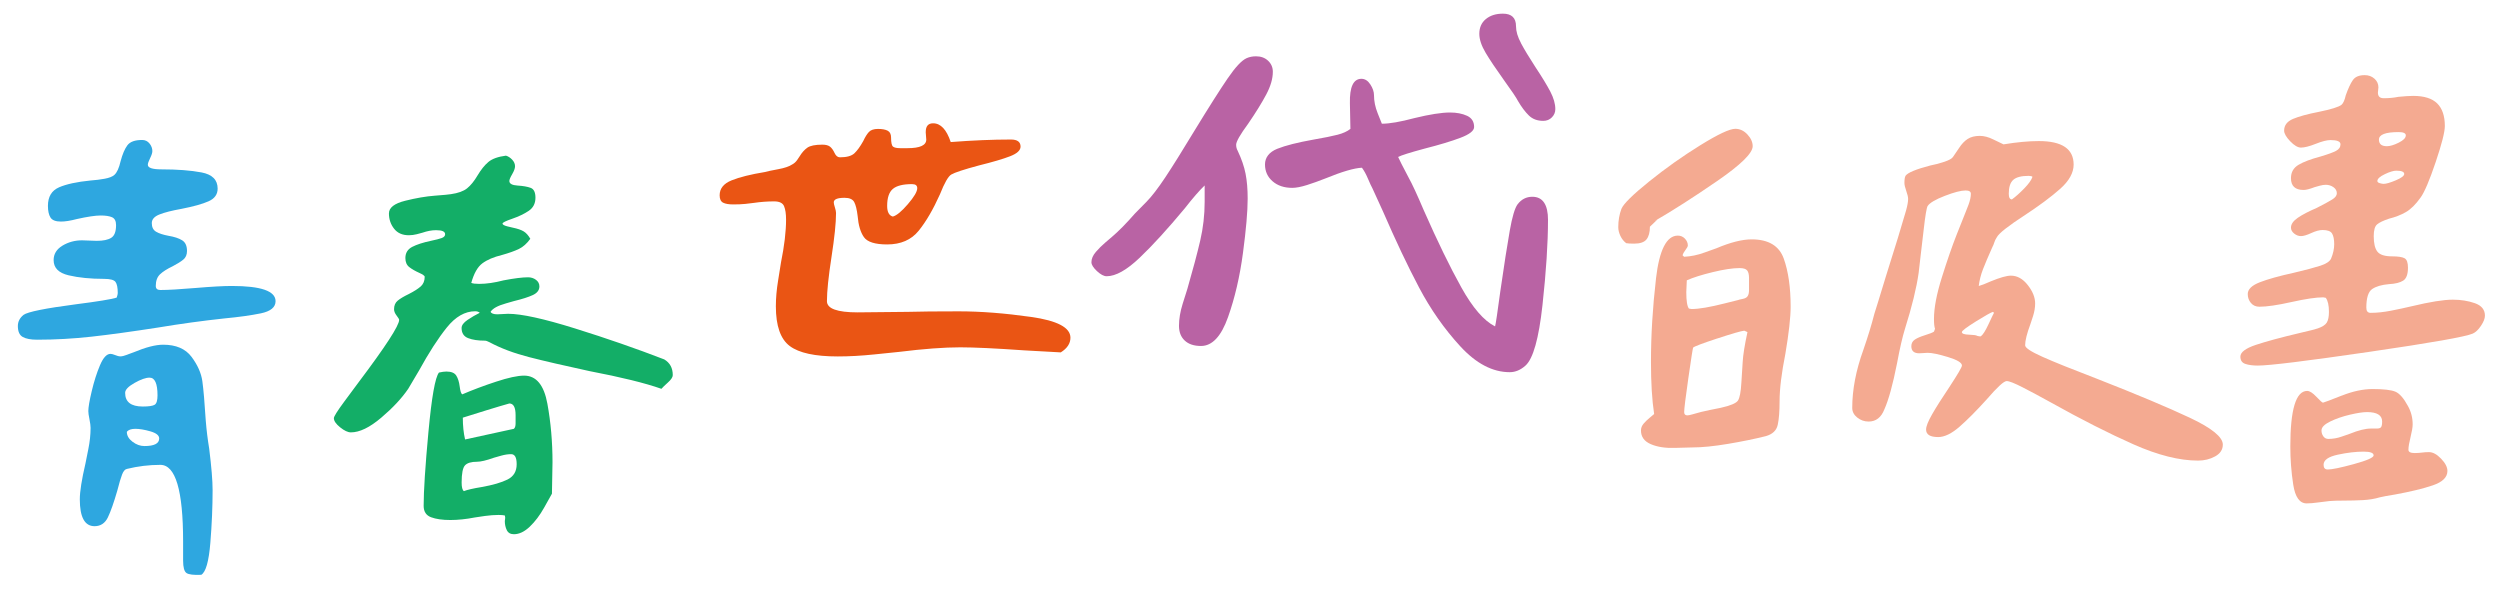
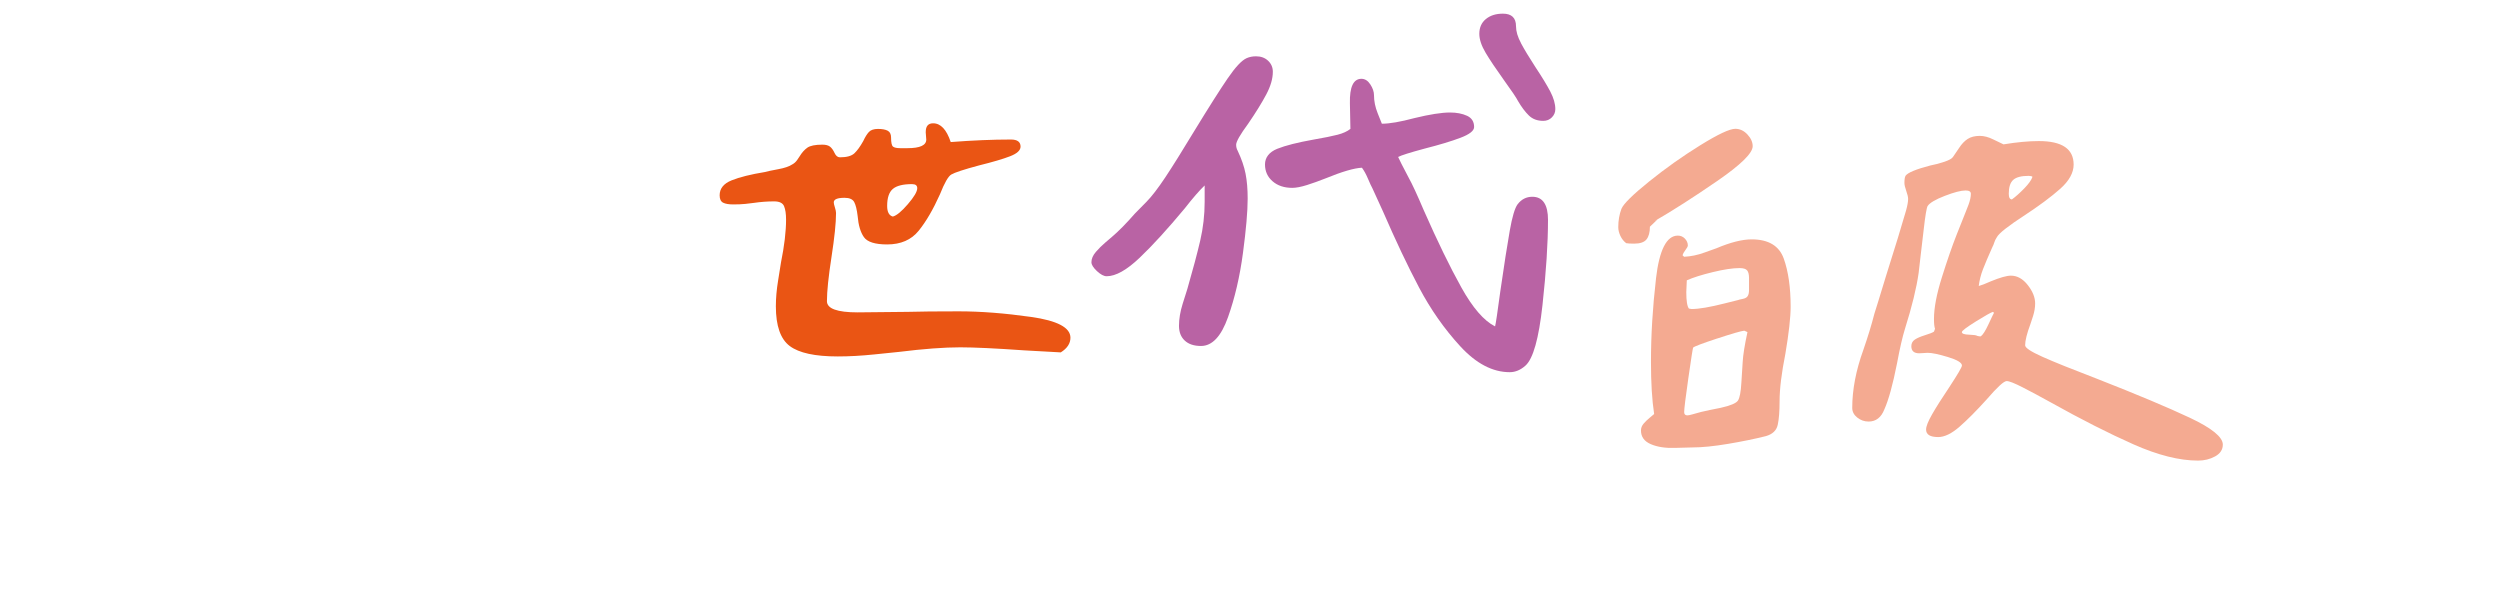
<svg xmlns="http://www.w3.org/2000/svg" id="_圖層_1" data-name="圖層_1" viewBox="0 0 1017.04 241.91">
  <defs>
    <style>
      .cls-1 {
        fill: #f4aa91;
      }

      .cls-2 {
        fill: #b963a4;
      }

      .cls-3 {
        fill: #ea5514;
      }

      .cls-4 {
        fill: #2ea7e0;
      }

      .cls-5 {
        fill: #13ae67;
      }
    </style>
  </defs>
-   <path class="cls-4" d="M24,76.21c3-1.3,7.27-2.23,12.82-2.78,2-.14,3.93-.38,5.77-.72,1.85-.34,3.15-.86,3.93-1.55,1.07-.96,1.92-2.82,2.54-5.57.77-2.89,1.69-5.05,2.77-6.49,1.08-1.44,3.08-2.16,6-2.16,1.23,0,2.23.48,3,1.44.77.96,1.15,1.99,1.15,3.09,0,.69-.31,1.65-.92,2.89-.62,1.24-.92,2.13-.92,2.68,0,1.24,1.85,1.86,5.54,1.86,6.47,0,11.89.41,16.28,1.24s6.58,3.02,6.58,6.6c0,2.34-1.23,4.06-3.7,5.15-2.46,1.1-6.16,2.13-11.08,3.09-3.85.69-6.81,1.44-8.89,2.27-2.08.82-3.12,1.99-3.12,3.51,0,1.65.58,2.82,1.73,3.5,1.16.69,2.81,1.24,4.97,1.65,2.46.41,4.35,1.03,5.66,1.86,1.31.82,1.96,2.27,1.96,4.33,0,1.51-.5,2.68-1.5,3.51-1,.82-2.43,1.72-4.27,2.68-2.31,1.1-4.04,2.2-5.2,3.3-1.15,1.1-1.73,2.68-1.73,4.74,0,1.1.61,1.65,1.85,1.65,3.08,0,7.85-.27,14.32-.82,6.47-.55,11.39-.82,14.78-.82,11.85,0,17.78,2.06,17.78,6.19,0,2.47-2,4.12-6,4.95-4,.82-8.93,1.51-14.78,2.06-8.93.96-17.94,2.2-27.02,3.71-10.62,1.65-19.63,2.89-27.02,3.71-7.39.82-14.78,1.24-22.17,1.24-2.62,0-4.58-.38-5.89-1.13-1.31-.75-1.96-2.23-1.96-4.43,0-1.78.77-3.3,2.31-4.54,1.69-1.24,8.85-2.68,21.47-4.33,8.62-1.1,14.09-1.99,16.4-2.68.31-.82.46-1.44.46-1.86,0-2.2-.31-3.71-.92-4.54-.62-.82-2.16-1.24-4.62-1.24-5.54,0-10.36-.48-14.43-1.44-4.08-.96-6.12-3.02-6.12-6.19,0-2.47,1.19-4.43,3.58-5.88,2.39-1.44,5.04-2.17,7.97-2.17l6,.21c2.62,0,4.58-.41,5.89-1.24,1.31-.82,1.96-2.54,1.96-5.15,0-1.65-.54-2.71-1.62-3.2-1.08-.48-2.62-.72-4.62-.72-2.16,0-5.39.48-9.7,1.44-2.62.69-4.77,1.03-6.47,1.03-2.16,0-3.58-.55-4.27-1.65-.69-1.1-1.04-2.68-1.04-4.74,0-3.71,1.5-6.22,4.5-7.53ZM51.83,144.25c1.23-.48,2.08-.79,2.54-.93,4.93-2.06,8.93-3.09,12.01-3.09,5.23,0,9.08,1.65,11.55,4.95,2.46,3.3,3.93,6.6,4.39,9.9.46,3.3.92,8.66,1.39,16.08.31,3.85.77,7.63,1.39,11.34.92,7.42,1.39,13.06,1.39,16.91,0,6.73-.31,13.88-.92,21.44-.62,7.56-1.85,11.89-3.69,12.99-3.08.14-5.08-.1-6-.72s-1.39-2.3-1.39-5.05v-7.83c0-20.75-3.08-31.13-9.24-31.13-4.62,0-9.16.55-13.62,1.65-.77.14-1.43.9-1.96,2.27-.54,1.38-1.19,3.58-1.96,6.6-1.39,4.81-2.66,8.42-3.81,10.82-1.15,2.4-2.97,3.61-5.43,3.61-4,0-6-3.64-6-10.93,0-3.16.77-8.04,2.31-14.64.15-.82.54-2.75,1.15-5.77.61-3.02.92-5.91.92-8.66,0-.82-.15-1.99-.46-3.51-.31-1.51-.46-2.61-.46-3.3,0-1.51.46-4.23,1.39-8.14s2.04-7.42,3.35-10.51c1.31-3.09,2.73-4.64,4.27-4.64.46,0,1.11.17,1.96.51.84.34,1.5.52,1.96.52.77,0,1.77-.24,3-.72ZM60.84,153.63c-1.54,0-3.58.72-6.12,2.16s-3.81,2.78-3.81,4.02c0,3.71,2.38,5.57,7.16,5.57,2.46,0,4.08-.24,4.85-.72.77-.48,1.16-1.75,1.16-3.81,0-4.81-1.08-7.22-3.23-7.22ZM61.18,175.48c-2.39-.69-4.43-1.03-6.12-1.03s-2.85.41-3.46,1.24c0,1.51.77,2.85,2.31,4.02,1.54,1.17,3.15,1.75,4.85,1.75,4,0,6-1.03,6-3.09,0-1.24-1.19-2.2-3.58-2.89Z" />
-   <path class="cls-5" d="M164.84,81.67c4.39-1.1,8.39-1.78,12.01-2.06,3.62-.27,5.81-.48,6.58-.62,2.92-.41,5.12-1.2,6.58-2.37,1.46-1.17,2.89-2.92,4.27-5.26,1.39-2.33,2.85-4.16,4.39-5.46,1.54-1.3,3.93-2.16,7.16-2.58.92.28,1.77.82,2.54,1.65.77.82,1.15,1.72,1.15,2.68,0,.82-.39,1.89-1.15,3.2-.77,1.31-1.16,2.24-1.16,2.78,0,1.1,1.12,1.72,3.35,1.86,2.23.14,4,.45,5.31.93,1.31.48,1.96,1.82,1.96,4.02,0,2.34-.92,4.12-2.77,5.36-1.85,1.24-4.08,2.3-6.7,3.2-2.62.9-3.93,1.55-3.93,1.96s.65.79,1.96,1.13c1.31.34,2.04.52,2.19.52,2,.41,3.5.93,4.5,1.55,1,.62,1.88,1.62,2.66,2.99-1.39,1.93-2.93,3.3-4.62,4.12-1.7.82-4,1.65-6.93,2.47-3.39.82-6.04,1.96-7.97,3.4-1.93,1.44-3.43,4.09-4.5,7.94.61.28,1.69.41,3.23.41,2.92,0,6.24-.48,9.93-1.44,4.31-.82,7.62-1.24,9.93-1.24,1.23,0,2.31.34,3.23,1.03.92.69,1.39,1.58,1.39,2.68,0,1.51-.89,2.68-2.66,3.51-1.77.82-4.35,1.65-7.74,2.47-.46.14-1.54.45-3.23.93-1.7.48-3.04,1-4.04,1.55-1,.55-1.73,1.17-2.19,1.86.31.69,1.23,1.03,2.77,1.03l4.39-.21c5.39,0,14.47,1.99,27.25,5.98,12.78,3.99,24.86,8.18,36.25,12.58,2.31,1.38,3.46,3.5,3.46,6.39,0,.82-.66,1.82-1.96,2.99-1.31,1.17-2.19,2.03-2.66,2.58-6.62-2.34-16.4-4.74-29.33-7.22-10.16-2.2-18.32-4.09-24.48-5.67-6.16-1.58-11.55-3.61-16.16-6.08-.77-.41-1.39-.62-1.85-.62-2.77,0-5.04-.34-6.81-1.03-1.77-.69-2.66-2.06-2.66-4.12,0-1.1.81-2.2,2.43-3.3,1.62-1.1,3.27-2.06,4.96-2.89-.46-.41-1.08-.62-1.85-.62-4.16,0-8.01,2.2-11.55,6.6-3.54,4.4-7.31,10.24-11.31,17.52l-4.39,7.42c-2.62,3.85-6.27,7.77-10.97,11.75-4.7,3.99-8.81,5.98-12.35,5.98-1.23,0-2.69-.69-4.39-2.06-1.7-1.37-2.54-2.61-2.54-3.71,0-.69,1.42-2.95,4.27-6.8,2.85-3.85,4.73-6.39,5.66-7.63,11.08-14.71,16.63-23.23,16.63-25.57,0-.27-.35-.86-1.04-1.75-.69-.89-1.04-1.75-1.04-2.58,0-1.51.5-2.68,1.5-3.5,1-.82,2.5-1.72,4.5-2.68,2.15-1.1,3.77-2.13,4.85-3.09,1.07-.96,1.62-2.27,1.62-3.92,0-.41-.77-.96-2.31-1.65-1.54-.69-2.85-1.44-3.93-2.27-1.08-.82-1.62-2.06-1.62-3.71,0-2.06.92-3.57,2.77-4.54,1.85-.96,4.39-1.78,7.62-2.47,2-.41,3.46-.79,4.39-1.13.92-.34,1.39-.86,1.39-1.55,0-1.1-1.23-1.65-3.7-1.65-1.7,0-3.54.34-5.54,1.03-.46.14-1.23.34-2.31.62-1.08.28-2.16.41-3.23.41-2.62,0-4.62-.89-6-2.68-1.39-1.78-2.08-3.85-2.08-6.19s2.19-4.05,6.58-5.15ZM174.31,175.58c1.31-14.09,2.73-22.09,4.27-24.02,1.23-.27,2.23-.41,3-.41,2,0,3.35.55,4.04,1.65.69,1.1,1.16,2.58,1.39,4.43.23,1.86.58,2.92,1.04,3.2,4.16-1.78,8.73-3.51,13.74-5.15,5-1.65,8.81-2.47,11.43-2.47,4.92,0,8.08,3.81,9.47,11.44,1.39,7.63,2.08,15.57,2.08,23.81l-.23,12.78c-.46.82-1.54,2.75-3.23,5.77-1.7,3.02-3.62,5.57-5.77,7.63-2.16,2.06-4.31,3.09-6.47,3.09-1.39,0-2.35-.55-2.89-1.65-.54-1.1-.81-2.34-.81-3.71,0-.28.04-.59.12-.93.08-.34.04-.79-.12-1.34-.62-.14-1.46-.21-2.54-.21-1.7,0-3.54.14-5.54.41-2,.27-3.39.48-4.16.62-3.54.69-6.85,1.03-9.93,1.03-3.23,0-5.85-.38-7.85-1.13-2-.76-3-2.3-3-4.64,0-6.05.65-16.11,1.96-30.2ZM207.9,184.76c-1.23,0-2.58.21-4.04.62-1.46.41-2.42.69-2.89.82-3.08,1.1-5.39,1.65-6.93,1.65-2.31,0-3.93.48-4.85,1.44-.92.96-1.39,3.3-1.39,7.01,0,1.93.31,3.09.92,3.5,1.39-.55,3.77-1.1,7.16-1.65,4.62-.82,8.16-1.86,10.62-3.09,2.46-1.24,3.69-3.3,3.69-6.18s-.77-4.12-2.31-4.12ZM209.75,172.28v-3.4c0-3.16-.85-4.74-2.54-4.74-2,.55-5.12,1.48-9.35,2.78-4.24,1.31-7.43,2.3-9.58,2.99,0,3.3.31,6.26.92,8.87l19.86-4.33c.46-.41.69-1.13.69-2.17Z" />
-   <path class="cls-3" d="M376.61,53.66c0-2.34,1-3.5,3-3.5,3.08,0,5.46,2.54,7.16,7.63,8.93-.69,17.09-1.03,24.48-1.03,2.62,0,3.93.96,3.93,2.89,0,1.51-1.43,2.82-4.27,3.92-2.85,1.1-7.04,2.34-12.58,3.71-6.16,1.65-9.93,2.89-11.32,3.71-1.23.69-2.77,3.37-4.62,8.04-2.77,6.19-5.66,11.13-8.66,14.84-3,3.71-7.27,5.57-12.82,5.57-4.93,0-8.08-1-9.47-2.99-1.39-1.99-2.23-4.85-2.54-8.56-.31-2.61-.77-4.5-1.39-5.67-.62-1.17-1.93-1.75-3.93-1.75-2.93,0-4.39.62-4.39,1.86,0,.41.15,1.1.46,2.06.31.96.46,1.72.46,2.27,0,3.99-.62,9.97-1.85,17.94-1.23,7.97-1.85,13.95-1.85,17.94,0,3.02,4.16,4.54,12.47,4.54l20.55-.21c4.62-.14,11.47-.21,20.55-.21s18.74.76,29.44,2.27c10.7,1.51,16.05,4.33,16.05,8.45,0,2.34-1.31,4.33-3.93,5.98l-14.78-.82c-11.7-.82-20.4-1.24-26.09-1.24-6.62,0-14.93.62-24.94,1.86-1.39.14-4.73.48-10.04,1.03-5.31.55-10.28.82-14.89.82-9.24,0-15.74-1.41-19.51-4.23-3.77-2.82-5.66-8.21-5.66-16.18,0-3.3.31-6.8.92-10.51.61-3.71,1-6.11,1.15-7.22,1.39-6.87,2.08-12.71,2.08-17.52,0-2.34-.27-4.16-.81-5.46-.54-1.3-1.89-1.96-4.04-1.96-2.77,0-5.54.21-8.31.62-.92.14-2.08.28-3.46.41-1.39.14-3,.21-4.85.21s-3.23-.24-4.16-.72c-.92-.48-1.39-1.48-1.39-2.99,0-2.75,1.62-4.77,4.85-6.08,3.23-1.3,7.77-2.44,13.62-3.4.92-.27,2.69-.65,5.31-1.13,2.62-.48,4.54-1.13,5.77-1.96.77-.41,1.42-1,1.96-1.75.54-.75.88-1.27,1.04-1.55.92-1.51,1.96-2.68,3.12-3.5s3.19-1.24,6.12-1.24c1.39,0,2.43.28,3.12.82.69.55,1.31,1.41,1.85,2.58.54,1.17,1.27,1.75,2.19,1.75,2.77,0,4.73-.55,5.89-1.65,1.16-1.1,2.35-2.75,3.58-4.95.77-1.65,1.54-2.89,2.31-3.71.77-.82,2-1.24,3.69-1.24s3,.24,3.93.72c.92.48,1.39,1.41,1.39,2.78,0,2.06.27,3.3.81,3.71.54.41,1.5.62,2.89.62h3c5.08,0,7.62-1.17,7.62-3.5l-.23-3.09ZM371.07,74.9c-3.7,0-6.31.65-7.85,1.96-1.54,1.31-2.31,3.61-2.31,6.91,0,2.47.77,3.92,2.31,4.33,1.54-.41,3.58-2.09,6.12-5.05,2.54-2.95,3.81-5.12,3.81-6.49,0-1.1-.69-1.65-2.08-1.65Z" />
+   <path class="cls-3" d="M376.61,53.66c0-2.34,1-3.5,3-3.5,3.08,0,5.46,2.54,7.16,7.63,8.93-.69,17.09-1.03,24.48-1.03,2.62,0,3.93.96,3.93,2.89,0,1.51-1.43,2.82-4.27,3.92-2.85,1.1-7.04,2.34-12.58,3.71-6.16,1.65-9.93,2.89-11.32,3.71-1.23.69-2.77,3.37-4.62,8.04-2.77,6.19-5.66,11.13-8.66,14.84-3,3.71-7.27,5.57-12.82,5.57-4.93,0-8.08-1-9.47-2.99-1.39-1.99-2.23-4.85-2.54-8.56-.31-2.61-.77-4.5-1.39-5.67-.62-1.17-1.93-1.75-3.93-1.75-2.93,0-4.39.62-4.39,1.86,0,.41.15,1.1.46,2.06.31.96.46,1.72.46,2.27,0,3.99-.62,9.97-1.85,17.94-1.23,7.97-1.85,13.95-1.85,17.94,0,3.02,4.16,4.54,12.47,4.54l20.55-.21c4.62-.14,11.47-.21,20.55-.21s18.74.76,29.44,2.27c10.7,1.51,16.05,4.33,16.05,8.45,0,2.34-1.31,4.33-3.93,5.98l-14.78-.82c-11.7-.82-20.4-1.24-26.09-1.24-6.62,0-14.93.62-24.94,1.86-1.39.14-4.73.48-10.04,1.03-5.31.55-10.28.82-14.89.82-9.24,0-15.74-1.41-19.51-4.23-3.77-2.82-5.66-8.21-5.66-16.18,0-3.3.31-6.8.92-10.51.61-3.71,1-6.11,1.15-7.22,1.39-6.87,2.08-12.71,2.08-17.52,0-2.34-.27-4.16-.81-5.46-.54-1.3-1.89-1.96-4.04-1.96-2.77,0-5.54.21-8.31.62-.92.14-2.08.28-3.46.41-1.39.14-3,.21-4.85.21s-3.23-.24-4.16-.72c-.92-.48-1.39-1.48-1.39-2.99,0-2.75,1.62-4.77,4.85-6.08,3.23-1.3,7.77-2.44,13.62-3.4.92-.27,2.69-.65,5.31-1.13,2.62-.48,4.54-1.13,5.77-1.96.77-.41,1.42-1,1.96-1.75.54-.75.88-1.27,1.04-1.55.92-1.51,1.96-2.68,3.12-3.5s3.19-1.24,6.12-1.24c1.39,0,2.43.28,3.12.82.69.55,1.31,1.41,1.85,2.58.54,1.17,1.27,1.75,2.19,1.75,2.77,0,4.73-.55,5.89-1.65,1.16-1.1,2.35-2.75,3.58-4.95.77-1.65,1.54-2.89,2.31-3.71.77-.82,2-1.24,3.69-1.24s3,.24,3.93.72c.92.48,1.39,1.41,1.39,2.78,0,2.06.27,3.3.81,3.71.54.41,1.5.62,2.89.62h3c5.08,0,7.62-1.17,7.62-3.5l-.23-3.09M371.07,74.9c-3.7,0-6.31.65-7.85,1.96-1.54,1.31-2.31,3.61-2.31,6.91,0,2.47.77,3.92,2.31,4.33,1.54-.41,3.58-2.09,6.12-5.05,2.54-2.95,3.81-5.12,3.81-6.49,0-1.1-.69-1.65-2.08-1.65Z" />
  <path class="cls-2" d="M503.52,61.36c1.56,3.3,2.63,6.41,3.2,9.33.57,2.92.85,6.28.85,10.09,0,5.21-.64,12.6-1.92,22.18-1.28,9.58-3.3,18.28-6.08,26.08-2.77,7.81-6.43,11.71-10.98,11.71-2.85,0-5.05-.73-6.61-2.19-1.57-1.46-2.35-3.46-2.35-6,0-2.79.5-5.77,1.49-8.95.99-3.17,1.63-5.2,1.92-6.09,2.27-7.87,4.01-14.4,5.22-19.61,1.21-5.2,1.81-10.47,1.81-15.8v-6.66c-2.13,2.03-4.83,5.14-8.1,9.33-6.97,8.38-13.08,15.07-18.34,20.08-5.26,5.01-9.74,7.52-13.43,7.52-1.14,0-2.45-.7-3.95-2.09-1.49-1.4-2.24-2.6-2.24-3.62,0-1.4.61-2.79,1.81-4.19,1.21-1.4,2.49-2.67,3.84-3.81,1.35-1.14,2.24-1.9,2.67-2.28,2.7-2.28,5.83-5.46,9.38-9.52.14-.13,1.71-1.71,4.69-4.76,2.13-2.16,4.69-5.49,7.68-9.99,2.99-4.5,6.89-10.76,11.73-18.75,5.97-9.77,10.52-16.94,13.65-21.51,3.13-4.57,5.68-7.3,7.68-8.19,1.14-.51,2.41-.76,3.84-.76,1.99,0,3.62.6,4.91,1.81,1.28,1.21,1.92,2.7,1.92,4.47,0,2.79-.89,5.87-2.67,9.23-1.78,3.36-4.23,7.33-7.36,11.9-3.27,4.44-4.9,7.3-4.9,8.57,0,.89.21,1.71.64,2.47ZM629.75,89.54c0,9.39-.75,20.91-2.24,34.55-1.49,13.64-3.8,21.86-6.93,24.65-1.99,1.78-4.12,2.67-6.4,2.67-6.97,0-13.68-3.52-20.15-10.57-6.47-7.04-12.05-15.01-16.74-23.89-4.69-8.88-9.59-19.23-14.71-31.03-.71-1.52-1.42-3.08-2.13-4.66-.71-1.59-1.42-3.14-2.13-4.66-.43-.76-1.03-2.06-1.81-3.9-.78-1.84-1.6-3.33-2.45-4.47-3.13.13-8.1,1.59-14.92,4.38-2.56,1.02-5.05,1.9-7.46,2.67-2.42.76-4.41,1.14-5.97,1.14-3.27,0-5.94-.89-8-2.67-2.06-1.78-3.09-4.06-3.09-6.85s1.67-5.04,5.01-6.38c3.34-1.33,8.21-2.57,14.61-3.71,4.41-.76,7.71-1.43,9.91-2,2.2-.57,3.95-1.36,5.22-2.38,0-.38-.07-3.87-.21-10.47-.14-6.6,1.42-9.9,4.69-9.9,1.42,0,2.63.76,3.62,2.28.99,1.52,1.49,2.98,1.49,4.38,0,2.41.5,4.85,1.49,7.33.99,2.47,1.56,3.9,1.71,4.28,3.13,0,7.53-.76,13.22-2.28,6.25-1.52,11.09-2.28,14.5-2.28,2.7,0,5.01.45,6.93,1.33,1.92.89,2.88,2.41,2.88,4.57,0,1.52-1.85,2.98-5.54,4.38-3.7,1.4-8.53,2.86-14.5,4.38-6.11,1.65-9.74,2.79-10.87,3.43.43,1.02,1.85,3.81,4.26,8.38,1.42,2.54,3.48,6.98,6.18,13.33,5.54,12.56,10.62,23.01,15.25,31.32,4.62,8.31,9.2,13.61,13.75,15.9.28-1.01.99-5.77,2.13-14.28,1.56-10.79,2.84-19.01,3.84-24.65.99-5.65,2.06-9.23,3.2-10.76,1.56-2.03,3.55-3.05,5.97-3.05,4.26,0,6.4,3.17,6.4,9.52ZM618.76,17.57c1.35,2.54,3.31,5.78,5.86,9.71,2.7,4.06,4.72,7.39,6.08,9.99,1.35,2.6,2.03,4.98,2.03,7.14,0,1.27-.46,2.38-1.39,3.33-.93.95-2.1,1.43-3.52,1.43-2.42,0-4.37-.73-5.86-2.19-1.49-1.46-2.95-3.39-4.37-5.81-.71-1.4-2.63-4.25-5.76-8.57-3.27-4.57-5.76-8.28-7.46-11.14s-2.56-5.43-2.56-7.71c0-2.54.89-4.54,2.67-6,1.78-1.46,4.08-2.19,6.93-2.19,3.55,0,5.33,1.71,5.33,5.14,0,2.03.67,4.32,2.03,6.85Z" />
  <path class="cls-1" d="M659.63,84.94c.86-2.04,4.61-5.74,11.26-11.1s13.58-10.27,20.8-14.74c7.22-4.47,11.97-6.7,14.26-6.7,1.86,0,3.5.77,4.93,2.3,1.43,1.53,2.14,3.13,2.14,4.79,0,2.81-4.82,7.53-14.47,14.17-9.65,6.64-18.12,12.06-25.41,16.27l1.07-.57-3,2.87c0,2.3-.47,4.02-1.39,5.17-.93,1.15-2.61,1.72-5.04,1.72-1.43,0-2.5-.06-3.22-.19-1-.77-1.79-1.75-2.36-2.97-.57-1.21-.86-2.39-.86-3.54,0-2.68.43-5.17,1.29-7.47ZM673.67,113.37c1.36-11.68,4.32-17.52,8.9-17.52,1.14,0,2.11.42,2.89,1.24.78.83,1.18,1.76,1.18,2.78,0,.38-.32.99-.96,1.82-.64.83-1.04,1.56-1.18,2.2l.64.57c2.71-.13,5.47-.7,8.26-1.72,2.79-1.02,4.4-1.59,4.82-1.72,5.72-2.42,10.51-3.64,14.37-3.64,6.86,0,11.22,2.62,13.08,7.85,1.86,5.23,2.79,11.74,2.79,19.53,0,4.34-.72,10.72-2.14,19.15-1.58,7.91-2.36,14.36-2.36,19.34,0,4.09-.25,7.27-.75,9.57-.5,2.3-2.11,3.83-4.82,4.6-4.58,1.15-9.72,2.2-15.44,3.16-5.72.96-10.51,1.44-14.37,1.44-.86,0-3.25.06-7.18.19-3.93.13-7.22-.38-9.86-1.53-2.65-1.15-3.97-3-3.97-5.55,0-1.02.36-1.94,1.07-2.78.71-.83,1.53-1.63,2.47-2.39.93-.77,1.53-1.27,1.82-1.53-.86-5.61-1.29-12.7-1.29-21.25,0-10.85.68-22.11,2.04-33.79ZM698.65,137.68c-6,1.98-9.29,3.22-9.86,3.73-.14.26-.79,4.37-1.93,12.35-1.15,7.98-1.71,12.61-1.71,13.88,0,.89.43,1.34,1.29,1.34.43,0,1.07-.13,1.93-.38,2.57-.77,5-1.37,7.29-1.82,2.28-.45,3.72-.73,4.29-.86,4-.89,6.36-1.88,7.08-2.97.71-1.08,1.18-3.51,1.39-7.27.21-3.76.39-6.61.54-8.52.14-2.68.78-6.7,1.93-12.06l-1.29-.57c-1.29.13-4.93,1.18-10.94,3.16ZM710.77,110.02c-.5-.64-1.54-.96-3.11-.96-2.72,0-6.33.54-10.83,1.63-4.5,1.09-8.04,2.2-10.61,3.35l-.21,4.79c0,3.57.36,5.81,1.07,6.7l1.07.19c3,0,7.51-.77,13.51-2.3.86-.25,2.64-.7,5.36-1.34.28-.13.93-.29,1.93-.48,1-.19,1.68-.57,2.04-1.15.36-.57.54-1.37.54-2.39v-4.98c0-1.4-.25-2.42-.75-3.06Z" />
  <path class="cls-1" d="M775.18,71.54c.86-1.27,4.22-2.68,10.08-4.21,2-.38,3.93-.89,5.79-1.53,1.86-.64,3-1.27,3.43-1.91.57-.77,1.39-1.98,2.47-3.64,1.07-1.66,2.25-2.9,3.54-3.73,1.29-.83,2.93-1.24,4.93-1.24,1.71,0,3.54.48,5.47,1.44,1.93.96,3.32,1.63,4.18,2.01,5.43-.89,10.22-1.34,14.37-1.34,9.43,0,14.15,3.19,14.15,9.57,0,3.32-1.82,6.61-5.47,9.86-3.65,3.25-8.68,6.99-15.12,11.2-2.57,1.66-4.9,3.29-6.97,4.88-2.07,1.6-3.32,2.84-3.75,3.73-.43.64-.75,1.31-.97,2.01-.21.7-.47,1.31-.75,1.82-1.71,3.83-3,6.86-3.86,9.09-.86,2.23-1.43,4.5-1.71,6.8,1-.25,2.64-.89,4.93-1.91,3.72-1.53,6.43-2.3,8.15-2.3,2.57,0,4.86,1.28,6.86,3.83,2,2.55,3,5.04,3,7.47,0,1.66-.29,3.38-.86,5.17-.57,1.79-.93,2.87-1.07,3.25-1.43,3.83-2.14,6.7-2.14,8.62,0,1.02,2.36,2.58,7.08,4.69,4.72,2.11,12.08,5.07,22.09,8.9,16.3,6.38,28.91,11.68,37.85,15.89,8.93,4.21,13.4,7.85,13.4,10.91,0,2.04-1.04,3.64-3.11,4.79-2.07,1.15-4.4,1.72-6.97,1.72-7.58,0-16.33-2.2-26.27-6.61-9.94-4.4-21.19-10.11-33.77-17.13-4.15-2.3-7.9-4.31-11.26-6.03-3.36-1.72-5.54-2.58-6.54-2.58-1.15,0-3.86,2.49-8.15,7.47-4.15,4.59-7.83,8.3-11.04,11.1-3.22,2.81-6.11,4.21-8.68,4.21-3.29,0-4.93-1.02-4.93-3.06,0-1.27.82-3.35,2.47-6.22,1.64-2.87,3.97-6.54,6.97-11.01,3.43-5.23,5.15-8.17,5.15-8.81,0-1.15-1.9-2.3-5.68-3.45-3.79-1.15-6.54-1.72-8.26-1.72l-3.43.19c-2.15,0-3.22-.96-3.22-2.87,0-1.15.46-2.04,1.39-2.68.93-.64,2.32-1.24,4.18-1.82,1.86-.57,3.07-1.05,3.64-1.44l.43-1.15c-.29-.77-.43-2.11-.43-4.02,0-4.47,1.07-10.11,3.22-16.94,2.14-6.83,4.14-12.6,6-17.33,1.86-4.72,3-7.59,3.43-8.61.28-.64.75-1.82,1.39-3.54.64-1.72.97-3.22.97-4.5,0-.89-.72-1.34-2.15-1.34-1.86,0-4.68.74-8.47,2.2-3.79,1.47-6.11,2.84-6.97,4.12-.43.77-.97,3.99-1.61,9.67-.64,5.68-1.04,9.03-1.18,10.05l-.86,7.47c-.86,6.13-2.72,13.72-5.57,22.78-1,3.19-2.07,7.85-3.22,13.98-1.71,8.68-3.43,14.93-5.15,18.76-1.29,3.32-3.43,4.98-6.43,4.98-1.71,0-3.25-.54-4.61-1.63-1.36-1.08-2.04-2.39-2.04-3.92,0-7.4,1.5-15.25,4.5-23.55,1.86-5.36,3.36-10.27,4.5-14.74.28-.77.78-2.36,1.5-4.79l3.22-10.53c3.72-11.74,6.43-20.61,8.15-26.61.57-2.04.86-3.64.86-4.79,0-.77-.25-1.85-.75-3.25-.5-1.4-.75-2.49-.75-3.25,0-1.4.14-2.36.43-2.87ZM803.8,130.79c-3.79,2.36-5.68,3.8-5.68,4.31,0,.64.96.99,2.89,1.05,1.93.07,3.04.22,3.32.48l.86.19h.64c.86-.64,1.89-2.26,3.11-4.88,1.21-2.61,1.96-4.18,2.25-4.69l-.43-.38c-.86.26-3.18,1.56-6.97,3.92ZM825.35,71.54c-3,0-5.11.54-6.33,1.63-1.22,1.09-1.82,2.97-1.82,5.65,0,1.53.43,2.3,1.29,2.3,1.57-1.15,3.25-2.65,5.04-4.5,1.79-1.85,2.9-3.41,3.32-4.69-.29-.25-.79-.38-1.5-.38Z" />
-   <path class="cls-1" d="M932.84,48.37c2.43-1.02,5.93-1.98,10.51-2.87,5-1.02,8.08-1.98,9.22-2.87.71-.64,1.29-1.91,1.71-3.83,1-2.81,1.96-4.88,2.9-6.22.93-1.34,2.54-2.01,4.82-2.01,1.57,0,2.89.48,3.97,1.44,1.07.96,1.61,2.14,1.61,3.54l-.21,2.11c0,1.53.78,2.3,2.36,2.3,2.14,0,4.14-.19,6-.57,2.57-.25,4.57-.38,6-.38,4.43,0,7.68,1.02,9.76,3.06,2.07,2.04,3.11,5.11,3.11,9.19,0,2.43-1.25,7.34-3.75,14.74-2.5,7.4-4.54,12.19-6.11,14.36-2,2.81-4,4.79-6,5.93-2,1.15-4.29,2.04-6.86,2.68-2.29.77-3.9,1.53-4.82,2.3-.93.77-1.39,2.36-1.39,4.79,0,2.94.5,5.04,1.5,6.32,1,1.28,3,1.91,6,1.91,2.43,0,4.11.26,5.04.77.93.51,1.39,1.79,1.39,3.83,0,2.68-.64,4.44-1.93,5.26-1.29.83-3.22,1.31-5.79,1.44-3,.26-5.29.93-6.86,2.01-1.57,1.09-2.36,3.61-2.36,7.56,0,1.41.57,2.11,1.72,2.11,2.57,0,5.32-.29,8.25-.86,2.93-.57,5.75-1.18,8.47-1.82,7.43-1.79,13.01-2.68,16.73-2.68,3.29,0,6.29.48,9.01,1.44,2.71.96,4.07,2.65,4.07,5.07,0,1.15-.54,2.52-1.61,4.12-1.07,1.6-2.18,2.65-3.32,3.16-2.86,1.28-16.98,3.77-42.35,7.47-25.38,3.7-40.42,5.55-45.13,5.55-2,0-3.68-.22-5.04-.67-1.36-.45-2.04-1.44-2.04-2.97,0-1.79,2.11-3.38,6.32-4.79,4.22-1.4,10.11-3,17.69-4.79,4.43-1.02,6.93-1.66,7.51-1.91,1.86-.64,3.07-1.44,3.65-2.39.57-.96.86-2.39.86-4.31,0-2.68-.43-4.59-1.29-5.74l-1.07-.19c-2.86,0-7.15.64-12.87,1.91-5.72,1.28-10.08,1.91-13.08,1.91-1.43,0-2.57-.51-3.43-1.53-.86-1.02-1.29-2.23-1.29-3.64,0-1.91,1.64-3.51,4.93-4.79,3.29-1.27,7.86-2.55,13.72-3.83,4.86-1.15,8.47-2.11,10.83-2.87s3.82-1.72,4.4-2.87c.86-2.04,1.29-4.02,1.29-5.93s-.29-3.35-.86-4.31c-.57-.96-1.86-1.44-3.86-1.44-1.29,0-2.82.42-4.61,1.24-1.79.83-3.18,1.24-4.18,1.24s-1.93-.35-2.79-1.05c-.86-.7-1.29-1.5-1.29-2.39,0-1.4.93-2.74,2.79-4.02,1.86-1.27,4.43-2.61,7.72-4.02,3-1.53,5.11-2.68,6.33-3.45,1.21-.77,1.82-1.59,1.82-2.49,0-1.02-.47-1.85-1.39-2.49-.93-.64-1.97-.96-3.11-.96-.72,0-1.54.13-2.47.38-.93.26-1.61.45-2.04.57-2,.77-3.5,1.15-4.5,1.15-3.43,0-5.15-1.59-5.15-4.79,0-2.42,1.03-4.24,3.11-5.46,2.07-1.21,5.04-2.33,8.9-3.35,3-.89,5.11-1.66,6.32-2.3,1.21-.64,1.82-1.53,1.82-2.68s-1.36-1.72-4.07-1.72c-1.43,0-3.43.51-6,1.53-2.57,1.02-4.58,1.53-6,1.53-1.29,0-2.75-.86-4.4-2.58-1.64-1.72-2.46-3.16-2.46-4.31,0-2.17,1.21-3.76,3.64-4.79ZM952.67,160.95c4.5-1.79,8.68-2.68,12.54-2.68,4.43,0,7.5.35,9.22,1.05,1.71.7,3.43,2.65,5.15,5.84,1.29,2.3,1.93,4.79,1.93,7.47,0,1.15-.29,2.87-.86,5.17-.57,2.3-.86,4.02-.86,5.17,0,.89.86,1.34,2.57,1.34,1,0,1.96-.07,2.9-.19.93-.13,1.89-.19,2.89-.19,1.57,0,3.22.89,4.93,2.68,1.72,1.79,2.57,3.45,2.57,4.98,0,2.55-1.97,4.5-5.9,5.84-3.93,1.34-9.04,2.58-15.33,3.73-3.15.51-5.22.89-6.22,1.15-2.14.64-4.47,1.02-6.97,1.15-2.5.13-4.97.19-7.4.19-2.72,0-4.79.06-6.22.19-1.29.13-2.82.32-4.61.57-1.79.25-3.32.38-4.61.38-2.86,0-4.68-2.55-5.47-7.66-.79-5.11-1.18-10.28-1.18-15.51,0-15.06,2.29-22.59,6.86-22.59,1,0,2.25.8,3.75,2.39,1.5,1.6,2.39,2.39,2.68,2.39.57-.13,3.11-1.08,7.61-2.87ZM962.86,167.65c-1.58,0-3.86.35-6.86,1.05-3,.7-5.68,1.63-8.04,2.78-2.36,1.15-3.54,2.36-3.54,3.64,0,.9.25,1.69.75,2.39.5.7,1.18,1.05,2.04,1.05,1.86,0,3.68-.32,5.47-.96,1.79-.64,2.9-1.02,3.32-1.15,3.43-1.4,6.29-2.11,8.58-2.11h2.36c.86,0,1.43-.19,1.72-.57.28-.38.43-1.15.43-2.3,0-2.55-2.07-3.83-6.22-3.83ZM961.57,183.73c-3.15,0-6.65.41-10.51,1.24-3.86.83-5.79,2.2-5.79,4.12,0,1.27.57,1.91,1.71,1.91,1.72,0,5.25-.74,10.61-2.2,5.36-1.47,8.04-2.65,8.04-3.54,0-1.02-1.36-1.53-4.07-1.53ZM974.87,69.43c-1.15,0-2.72.48-4.72,1.44-2,.96-3,1.88-3,2.78,0,.38.32.67.96.86.64.19,1.18.29,1.61.29,1,0,2.64-.48,4.93-1.44,2.28-.96,3.43-1.82,3.43-2.58,0-.89-1.07-1.34-3.22-1.34ZM975.72,53.74c-5.29,0-7.93,1.02-7.93,3.06,0,1.79,1.07,2.68,3.22,2.68,1.29,0,2.89-.48,4.82-1.44,1.93-.96,2.89-1.94,2.89-2.97,0-.89-1-1.34-3-1.34Z" />
</svg>